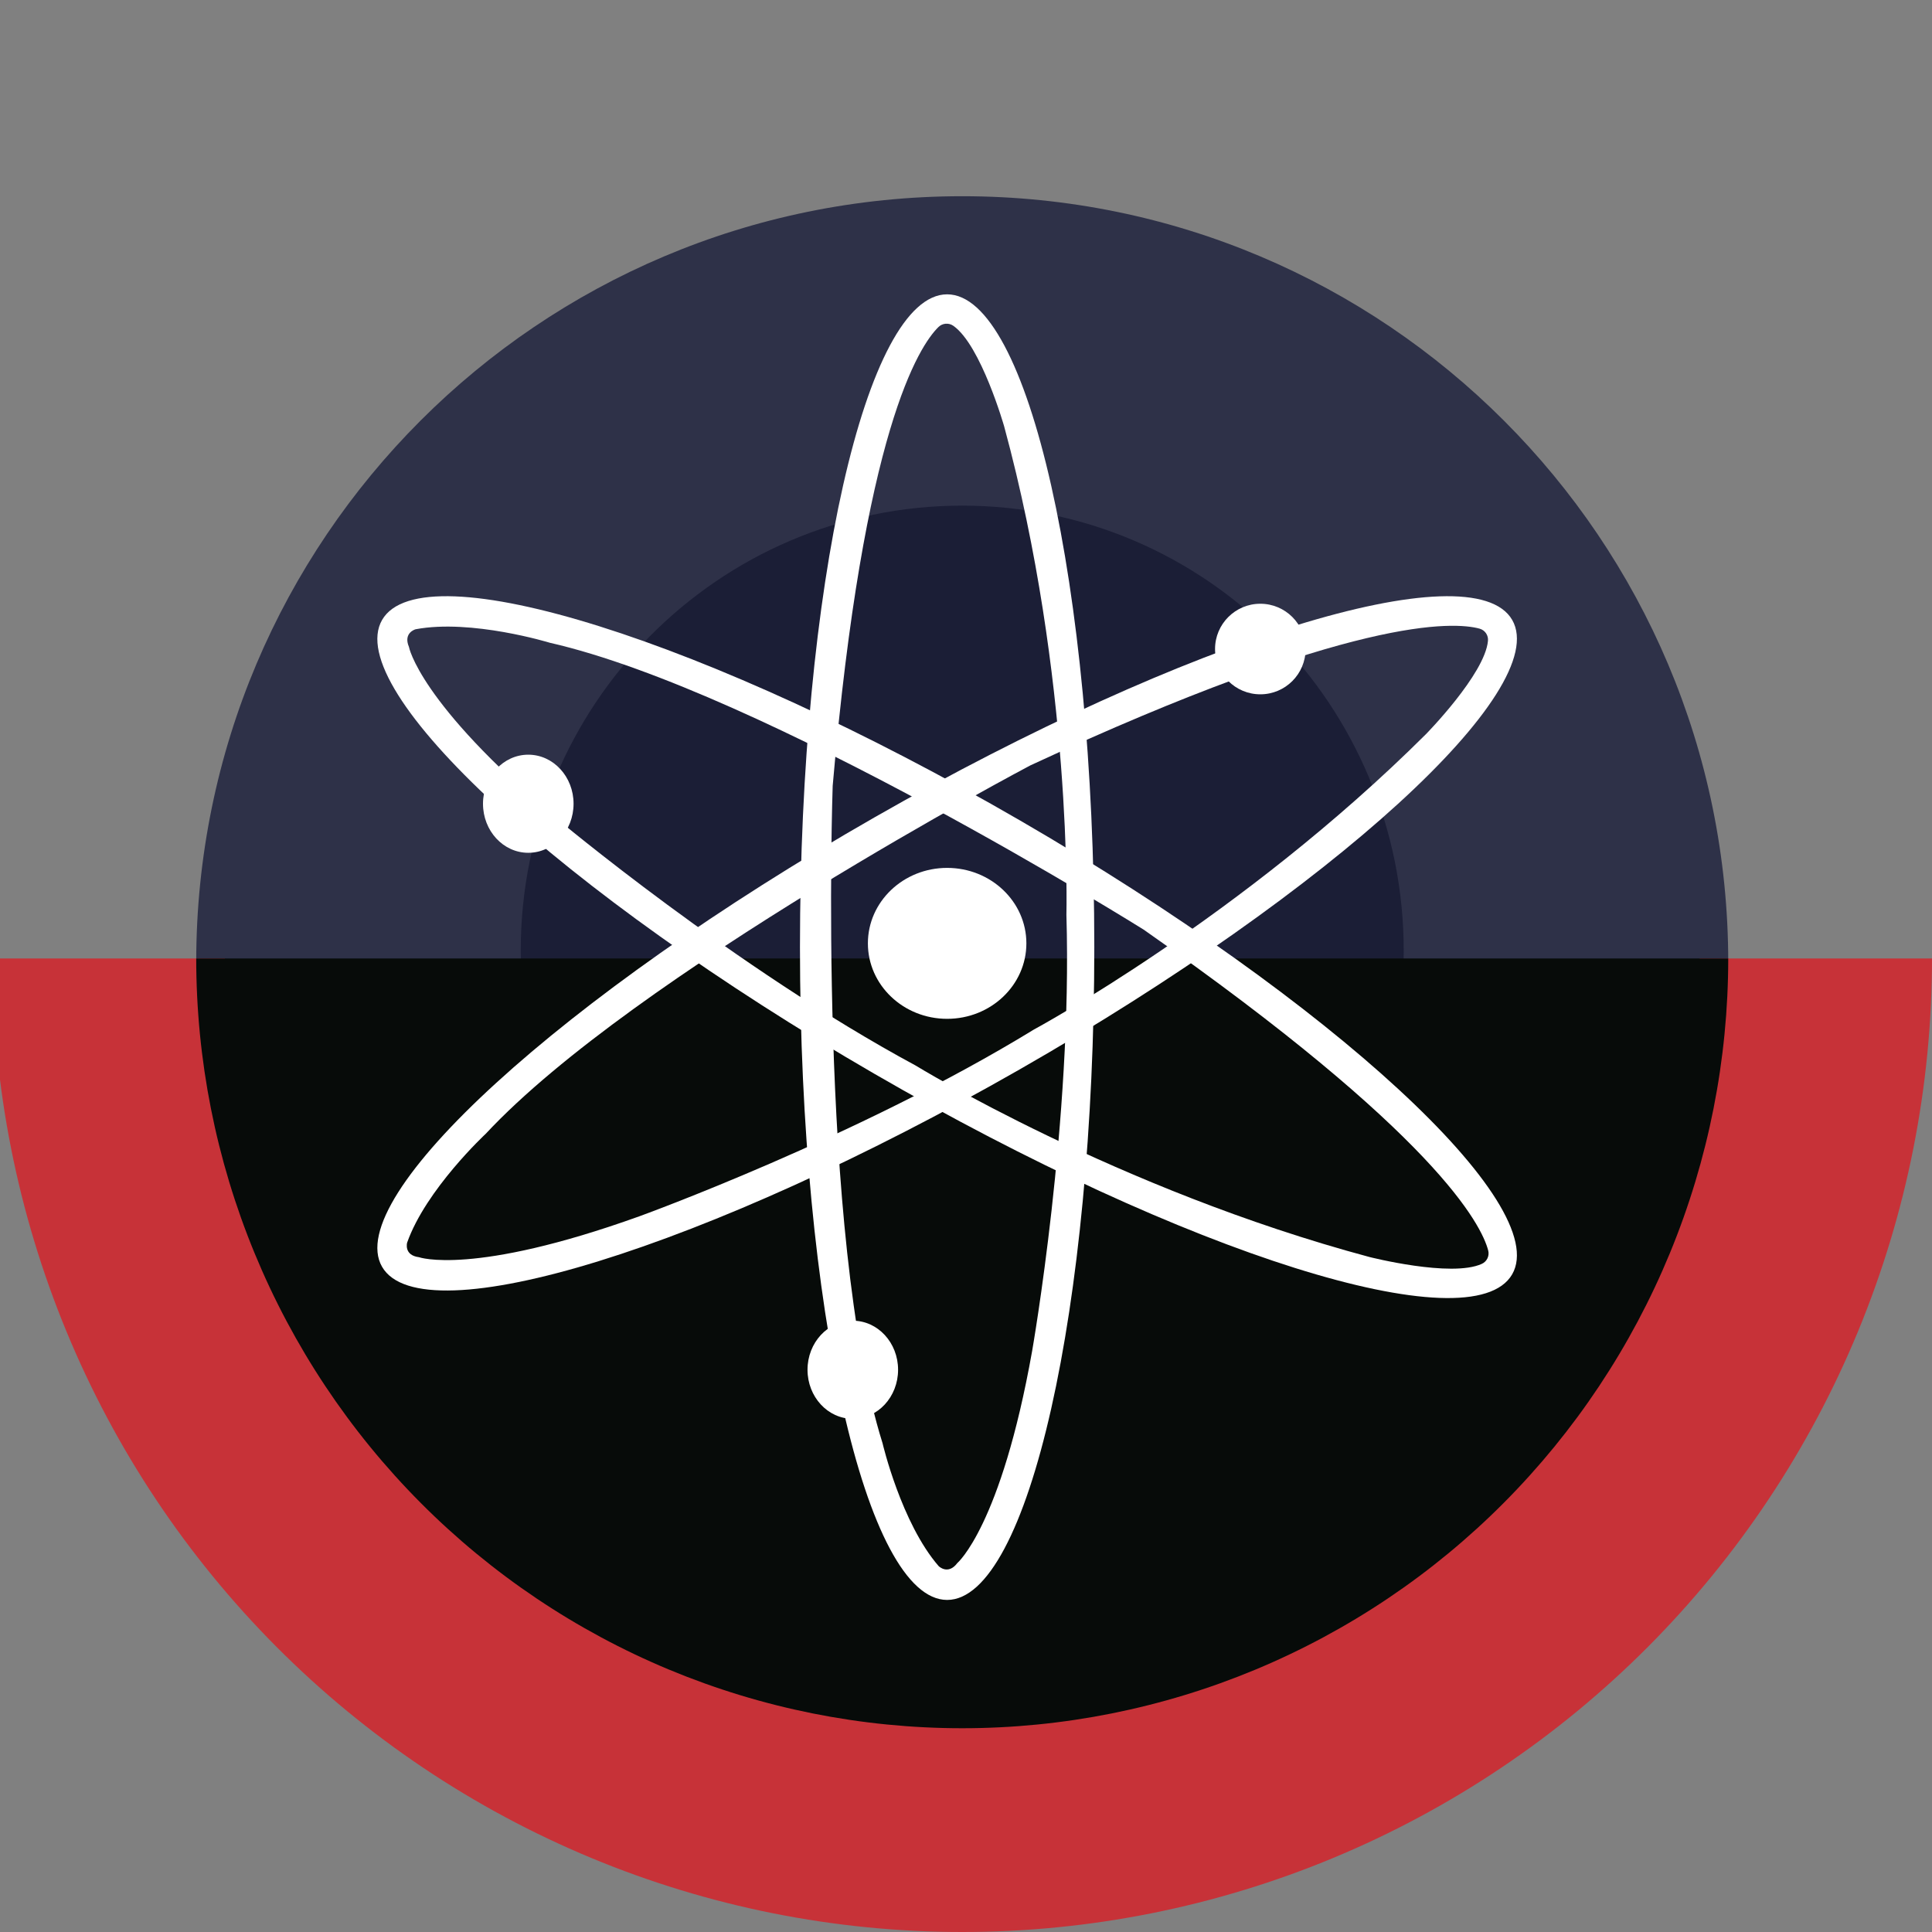
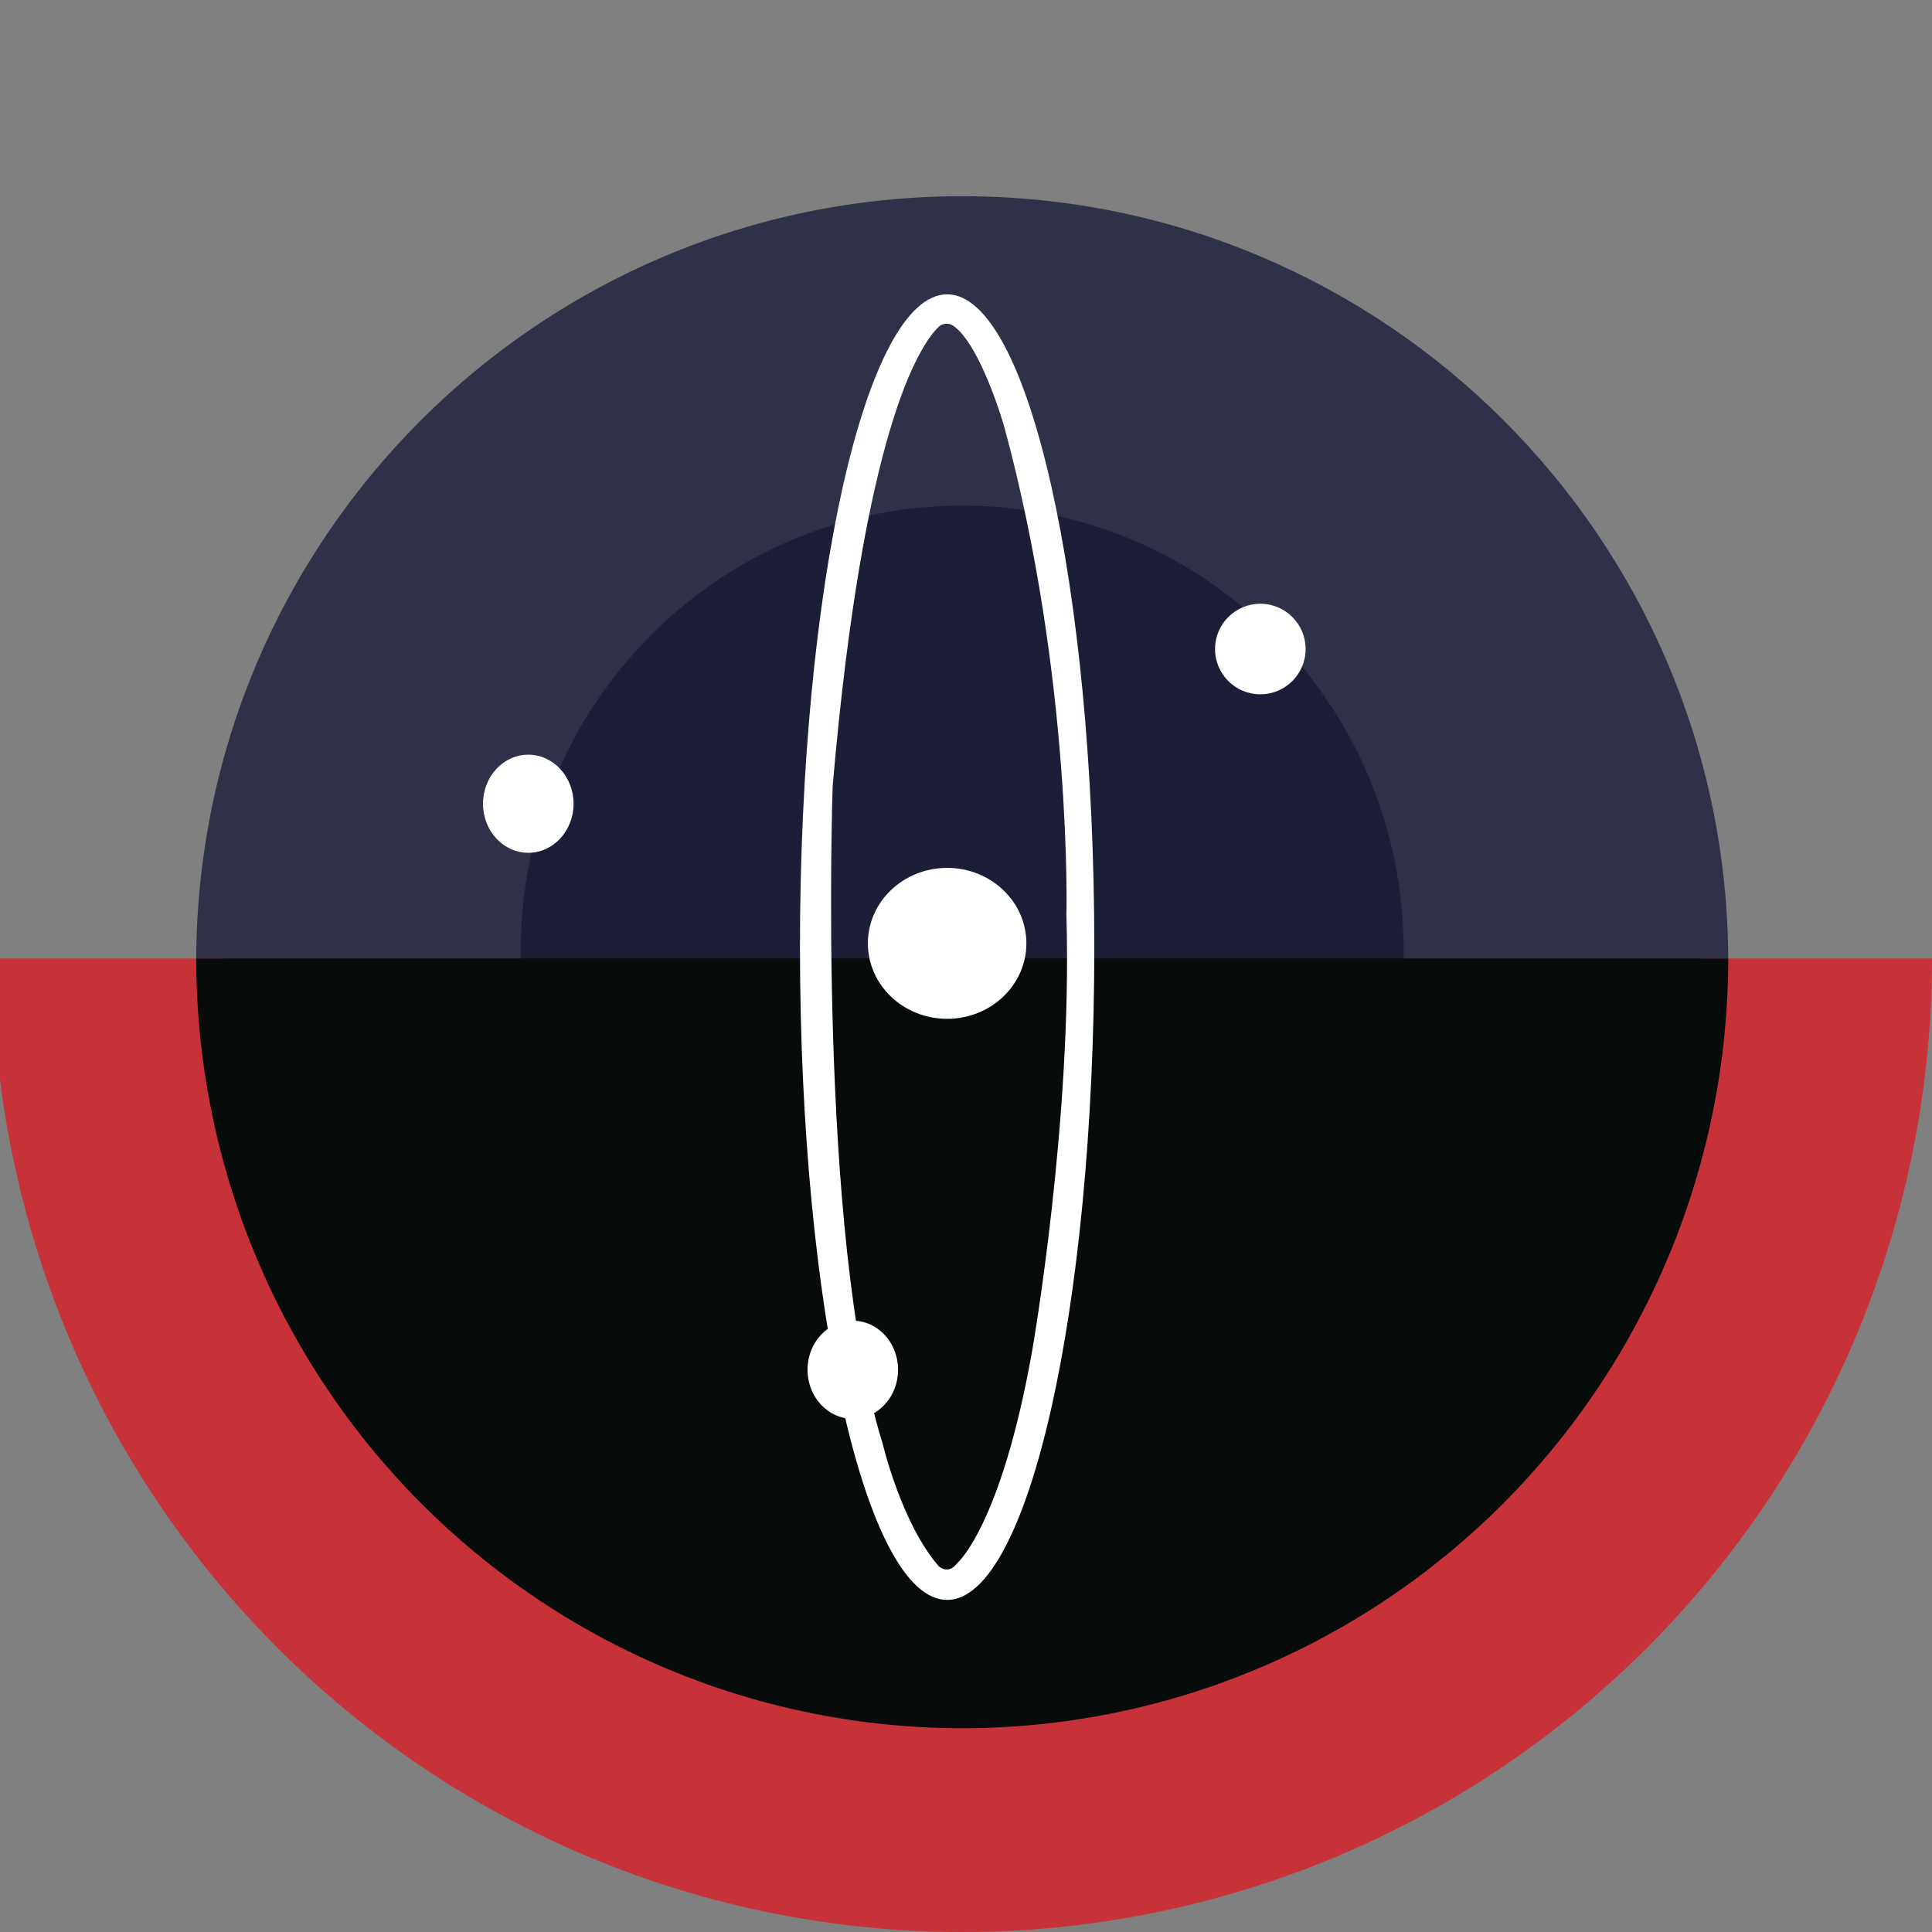
<svg xmlns="http://www.w3.org/2000/svg" width="256" height="256" viewBox="0 0 256 256" fill="none">
  <rect x="0" y="0" width="256" height="256" fill="#808080" stroke="none" />
  <g clip-path="url(#clip0_741_46)">
    <path d="M127.5 229C183.557 229 229 183.557 229 127.5C229 71.443 183.557 26 127.5 26C71.443 26 26 71.443 26 127.5C26 183.557 71.443 229 127.5 229Z" fill="#2E3148" />
    <path d="M127.5 185C159.809 185 186 158.585 186 126C186 93.415 159.809 67 127.5 67C95.191 67 69 93.415 69 126C69 158.585 95.191 185 127.5 185Z" fill="#1B1E36" />
    <path d="M256 127C256 143.94 252.676 160.715 246.219 176.365C239.761 192.017 230.296 206.237 218.364 218.216C206.431 230.195 192.266 239.698 176.675 246.18C161.085 252.664 144.375 256 127.5 256C110.625 256 93.916 252.664 78.326 246.18C62.735 239.698 48.569 230.195 36.637 218.216C24.705 206.237 15.239 192.017 8.781 176.365C2.324 160.715 -1 143.94 -1 127H29.798C29.798 139.88 32.325 152.634 37.235 164.534C42.145 176.434 49.342 187.246 58.414 196.354C67.487 205.461 78.258 212.687 90.111 217.616C101.965 222.545 114.67 225.082 127.5 225.082C140.331 225.082 153.036 222.545 164.889 217.616C176.743 212.687 187.514 205.461 196.586 196.354C205.659 187.246 212.856 176.434 217.766 164.534C222.676 152.634 225.203 139.88 225.203 127H256Z" fill="#C73238" />
    <path d="M229 127C229 140.395 226.375 153.658 221.274 166.033C216.173 178.409 208.696 189.653 199.271 199.125C189.847 208.597 178.656 216.11 166.343 221.236C154.028 226.362 140.829 229 127.5 229C114.171 229 100.972 226.362 88.658 221.236C76.343 216.11 65.154 208.597 55.729 199.125C46.304 189.653 38.827 178.409 33.726 166.033C28.625 153.658 26 140.395 26 127H127.5H229Z" fill="#070B09" />
    <path d="M125.5 39C114.732 39 106 77.727 106 125.5C106 173.272 114.732 212 125.5 212C136.268 212 145 173.272 145 125.5C145 77.727 136.268 39 125.5 39ZM126.846 207.119C125.615 208.747 124.384 207.526 124.384 207.526C119.424 201.827 116.945 191.242 116.945 191.242C108.271 163.563 110.335 104.133 110.335 104.133C114.412 56.951 121.827 45.806 124.351 43.331C124.608 43.078 124.948 42.924 125.309 42.895C125.67 42.866 126.03 42.964 126.325 43.173C129.987 45.745 133.058 56.504 133.058 56.504C142.126 89.883 141.305 121.226 141.305 121.226C142.126 148.499 136.761 179.028 136.761 179.028C132.631 202.23 126.846 207.119 126.846 207.119Z" fill="white" />
-     <path d="M200.378 82.151C195.073 72.928 157.253 84.639 115.879 108.304C74.505 131.969 45.32 158.632 50.622 167.85C55.923 177.07 93.747 165.363 135.121 141.698C176.495 118.033 205.68 91.37 200.378 82.151ZM55.516 166.586C53.485 166.331 53.944 164.665 53.944 164.665C56.435 157.598 64.364 150.231 64.364 150.231C84.062 129.092 136.527 101.419 136.527 101.419C179.372 81.535 192.681 82.374 196.057 83.301C196.403 83.398 196.704 83.613 196.907 83.91C197.109 84.207 197.199 84.566 197.162 84.922C196.756 89.334 188.936 97.29 188.936 97.29C164.524 121.599 136.986 136.425 136.986 136.425C113.782 150.644 84.713 161.168 84.713 161.168C62.594 169.118 55.516 166.586 55.516 166.586Z" fill="white" />
-     <path d="M200.366 168.86C205.724 159.618 176.545 132.706 135.218 108.75C93.892 84.793 55.988 72.882 50.633 82.139C45.279 91.397 74.454 118.293 115.804 142.25C157.154 166.206 195.011 178.119 200.366 168.86ZM54.184 85.711C53.393 83.834 55.064 83.382 55.064 83.382C62.462 81.985 72.854 85.168 72.854 85.168C101.125 91.605 151.537 123.179 151.537 123.179C190.35 150.335 196.303 162.297 197.194 165.692C197.286 166.041 197.25 166.41 197.096 166.734C196.94 167.06 196.676 167.319 196.347 167.468C192.3 169.321 181.461 166.56 181.461 166.56C148.05 157.603 121.331 141.191 121.331 141.191C97.323 128.244 73.584 108.323 73.584 108.323C55.545 93.137 54.19 85.731 54.19 85.731L54.184 85.711Z" fill="white" />
    <path d="M125.5 135C131.299 135 136 130.523 136 125C136 119.477 131.299 115 125.5 115C119.701 115 115 119.477 115 125C115 130.523 119.701 135 125.5 135Z" fill="white" />
    <path d="M167 92C170.314 92 173 89.314 173 86C173 82.686 170.314 80 167 80C163.686 80 161 82.686 161 86C161 89.314 163.686 92 167 92Z" fill="white" />
    <path d="M70 113C73.314 113 76 110.09 76 106.5C76 102.91 73.314 100 70 100C66.686 100 64 102.91 64 106.5C64 110.09 66.686 113 70 113Z" fill="white" />
    <path d="M113 188C116.314 188 119 185.09 119 181.5C119 177.91 116.314 175 113 175C109.686 175 107 177.91 107 181.5C107 185.09 109.686 188 113 188Z" fill="white" />
  </g>
  <defs>
    <clipPath id="clip0_741_46">
      <rect width="256" height="256" fill="white" />
    </clipPath>
  </defs>
</svg>